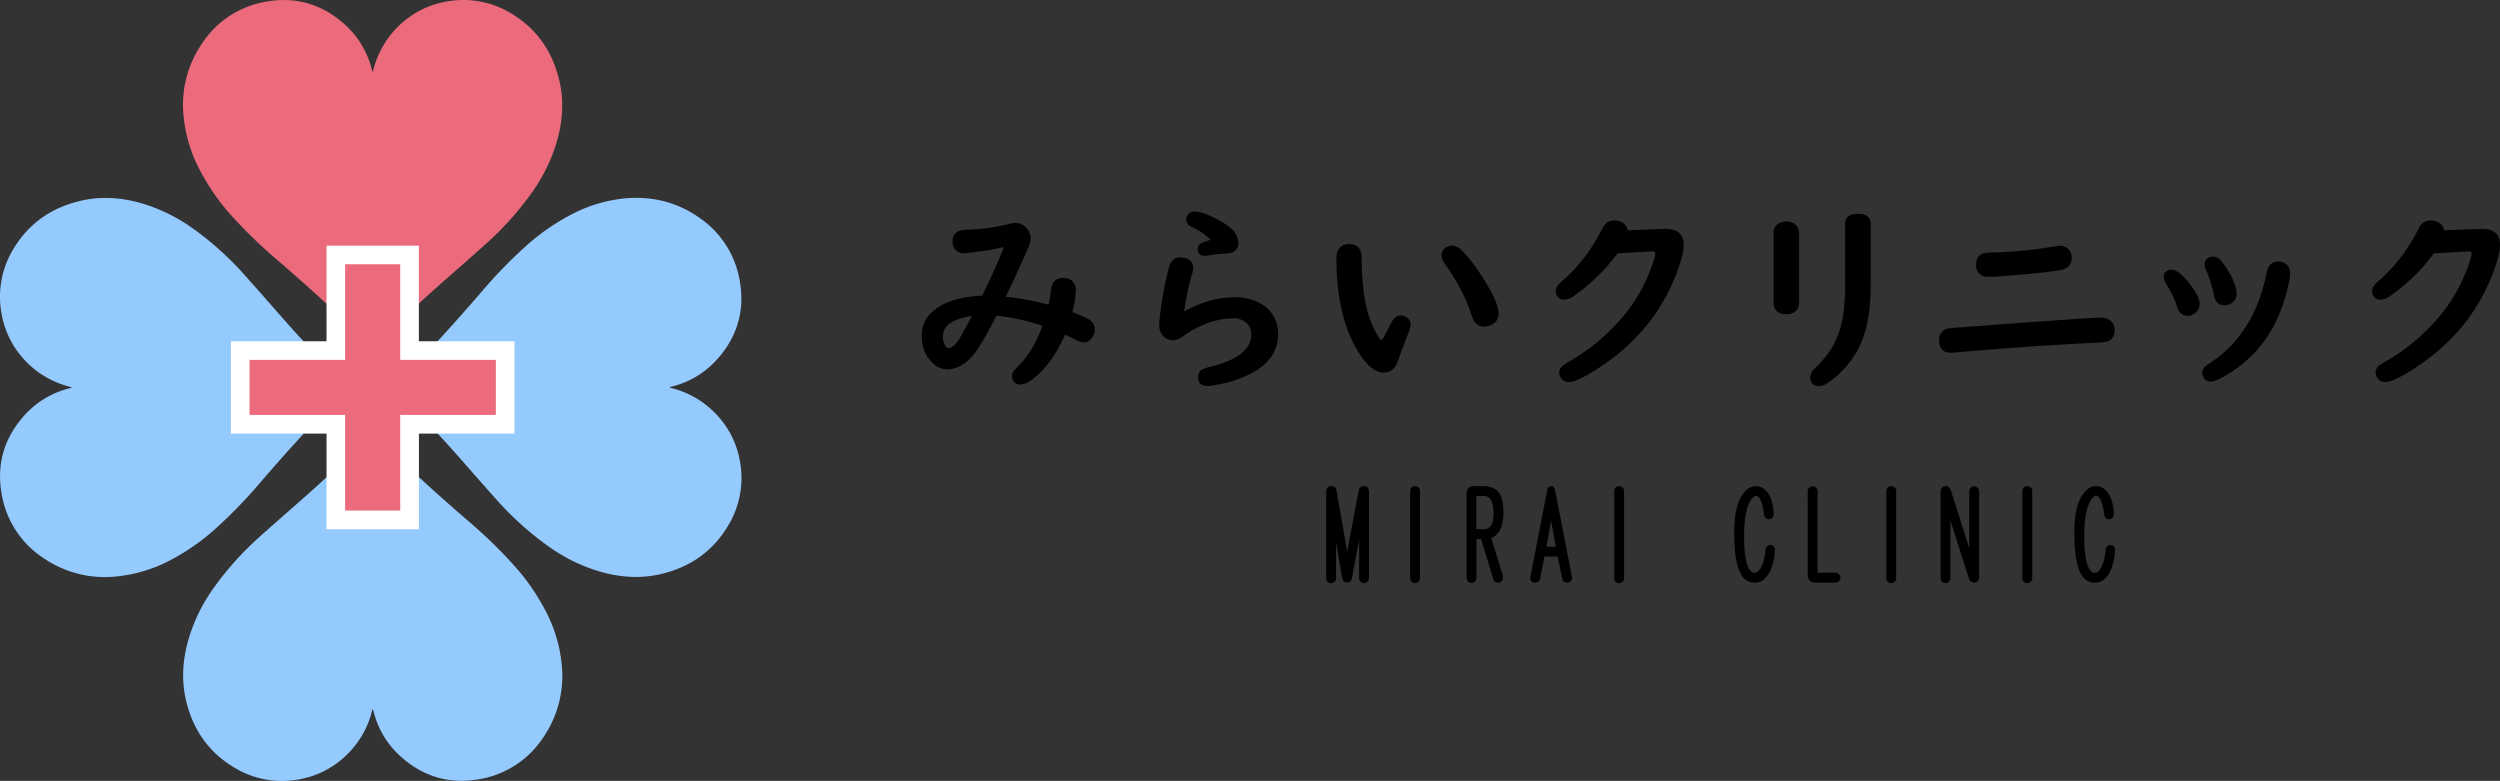
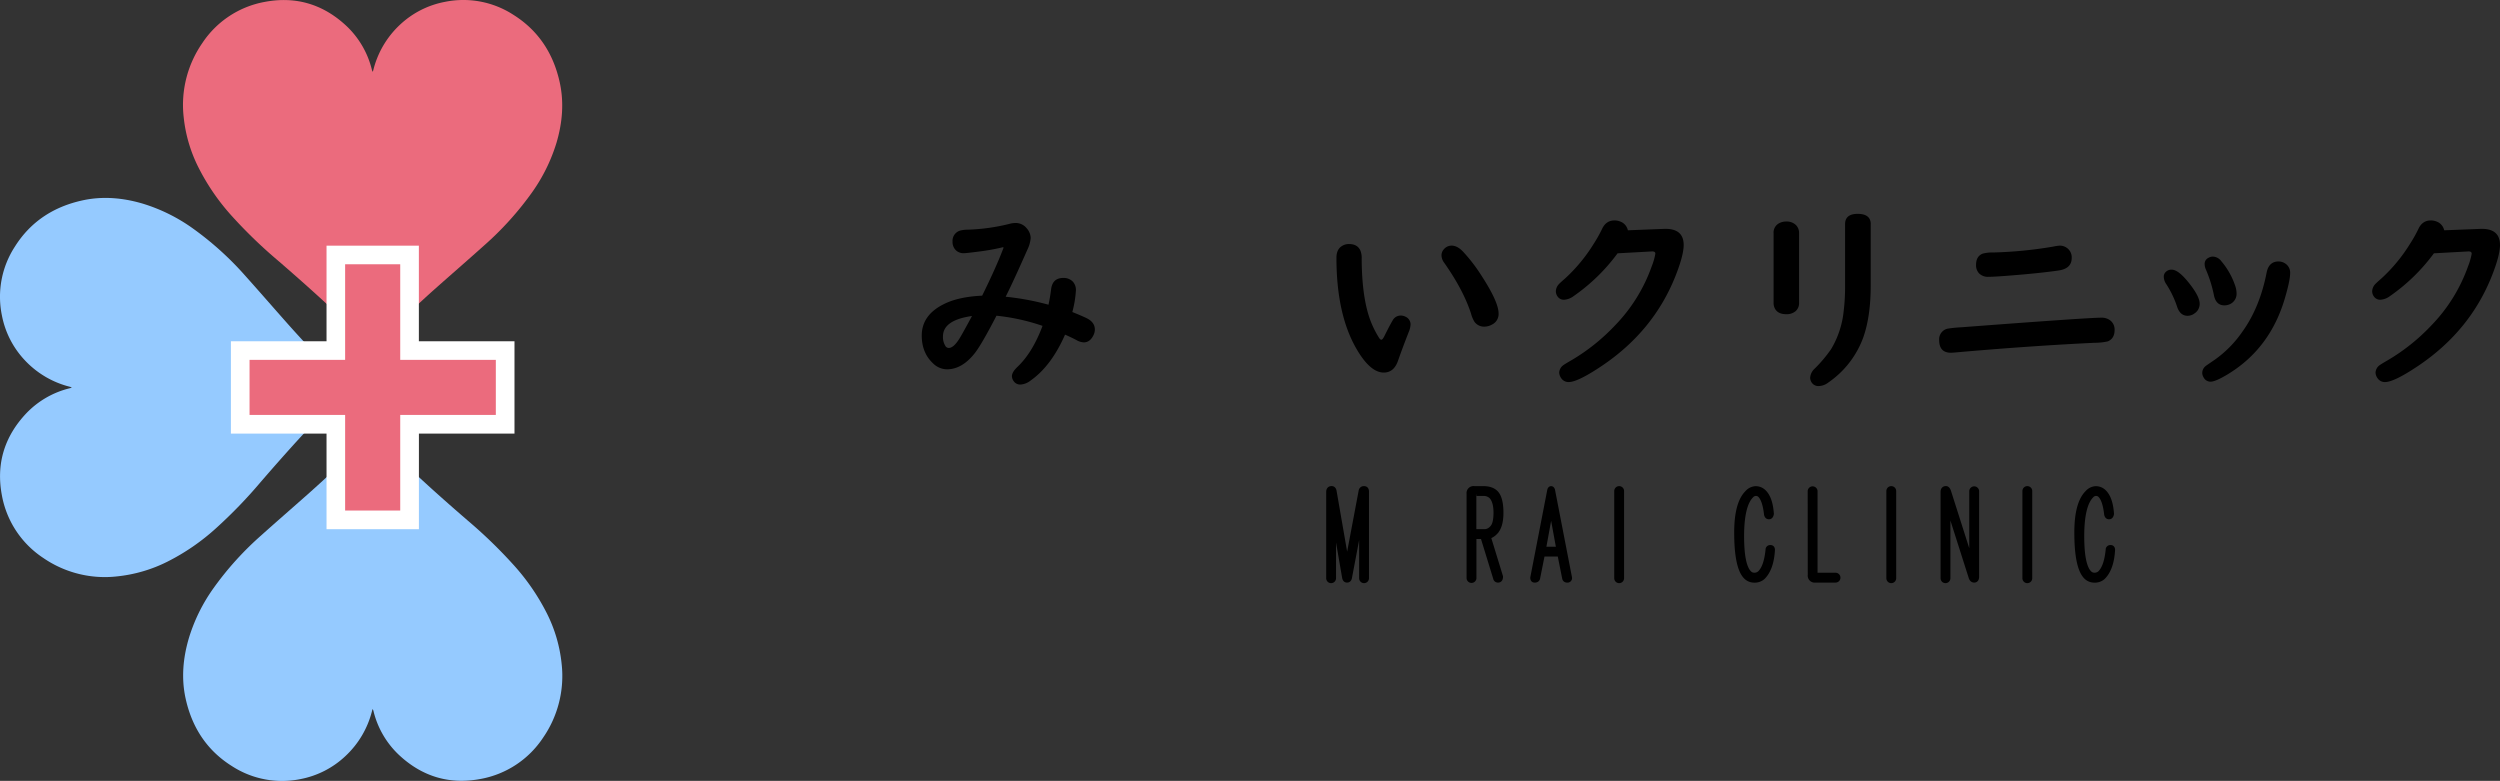
<svg xmlns="http://www.w3.org/2000/svg" viewBox="0 0 1102.5 344.35">
  <rect x="0" y="0" width="1102.5" height="344.35" fill="#333333" stroke="none" />
  <defs>
    <style>.cls-1{fill:#eb6b7d;}.cls-2{fill:#95caff;}.cls-3{fill:#fff;}.cls-4{stroke:#000;stroke-miterlimit:10;stroke-width:2px;}</style>
  </defs>
  <g id="レイヤー_2" data-name="レイヤー 2">
    <g id="レイヤー_1-2" data-name="レイヤー 1">
      <path class="cls-1" d="M164.28,153.94c-.27-.33-.43-.56-.62-.77-13-13.51-26.9-26-41.08-38.26a211.59,211.59,0,0,1-20.32-19.63A96.64,96.64,0,0,1,87.51,73.82,63.69,63.69,0,0,1,81,51.61,47.87,47.87,0,0,1,89.22,19,42,42,0,0,1,116.79.83c13.78-2.61,25.88,1.11,36.07,10.69A39.34,39.34,0,0,1,164,30.76a2.54,2.54,0,0,0,.4.91c.08-.27.17-.53.24-.8a40.75,40.75,0,0,1,11.79-20A39.66,39.66,0,0,1,196.22.82,40.54,40.54,0,0,1,226.5,6.59c11,6.93,17.54,17.06,20.32,29.65,2,9,1.18,18-1.42,26.77a76,76,0,0,1-10.71,21.75,137.71,137.71,0,0,1-21.25,23.54c-6.68,6-13.52,11.93-20.27,17.91q-14.28,12.63-27.55,26.34C165.21,153,164.81,153.39,164.28,153.94Z" />
-       <path class="cls-2" d="M173,170.79c.33-.27.56-.43.77-.63,13.51-13,26-26.9,38.26-41.08a210.28,210.28,0,0,1,19.63-20.31A96.31,96.31,0,0,1,253.14,94a63.64,63.64,0,0,1,22.2-6.49c11.84-1.12,22.79,1.43,32.62,8.2a42,42,0,0,1,18.17,27.57c2.61,13.78-1.11,25.88-10.69,36.07A39.34,39.34,0,0,1,296.2,170.5a2.37,2.37,0,0,0-.91.4l.8.23a40.74,40.74,0,0,1,20,11.8,39.67,39.67,0,0,1,10.09,19.79A40.58,40.58,0,0,1,320.36,233c-6.92,11-17.05,17.54-29.64,20.32-9,2-18,1.17-26.77-1.43a75.38,75.38,0,0,1-21.75-10.71A137.24,137.24,0,0,1,218.66,220c-6-6.69-11.93-13.52-17.91-20.27q-12.65-14.28-26.34-27.55Z" />
      <path class="cls-2" d="M164.42,190.41a9.45,9.45,0,0,0,.63.77c13,13.51,26.89,26,41.08,38.26a211.58,211.58,0,0,1,20.31,19.64,96.81,96.81,0,0,1,14.75,21.45,63.75,63.75,0,0,1,6.49,22.21,47.86,47.86,0,0,1-8.2,32.61,42,42,0,0,1-27.57,18.17c-13.78,2.61-25.88-1.1-36.07-10.69a39.34,39.34,0,0,1-11.13-19.24,2.43,2.43,0,0,0-.4-.9c-.08.26-.17.52-.23.79a40.65,40.65,0,0,1-11.8,20,39.69,39.69,0,0,1-19.79,10.1,40.61,40.61,0,0,1-30.29-5.78c-11-6.92-17.54-17.06-20.32-29.65-2-9-1.17-18,1.42-26.77A75.83,75.83,0,0,1,94,259.6a137.77,137.77,0,0,1,21.25-23.55c6.69-6,13.52-11.92,20.27-17.9q14.28-12.65,27.55-26.34Z" />
      <path class="cls-2" d="M153.94,170.93c-.33.27-.56.43-.77.62-13.51,13-26,26.9-38.26,41.08a210.32,210.32,0,0,1-19.63,20.31A96.35,96.35,0,0,1,73.82,247.7a64.12,64.12,0,0,1-22.21,6.49A47.87,47.87,0,0,1,19,246,42,42,0,0,1,.83,218.42c-2.61-13.79,1.11-25.88,10.69-36.07a39.34,39.34,0,0,1,19.24-11.13,2.41,2.41,0,0,0,.91-.41l-.8-.23a40.75,40.75,0,0,1-20-11.79A39.7,39.7,0,0,1,.82,139a40.54,40.54,0,0,1,5.77-30.28c6.93-11,17.06-17.54,29.65-20.32,9-2,18-1.18,26.77,1.42a76,76,0,0,1,21.75,10.71,138.07,138.07,0,0,1,23.54,21.24c6,6.69,11.93,13.53,17.91,20.28q12.63,14.28,26.34,27.55Z" />
      <polygon class="cls-1" points="148.09 229.27 148.09 187.12 105.94 187.12 105.94 154.6 148.09 154.6 148.09 112.44 180.61 112.44 180.61 154.6 222.76 154.6 222.76 187.12 180.61 187.12 180.61 229.27 148.09 229.27" />
      <path class="cls-3" d="M176.5,116.55v42.16h42.16V183H176.5v42.15H152.2V183H110.05v-24.3H152.2V116.55h24.3m8.22-8.21H144v42.15H101.83v40.73H144v42.16h40.74V191.22h42.15V150.49H184.72V108.34Z" />
      <path d="M442.4,109a95.48,95.48,0,0,1-11.21,2c-3.4.44-5.43.66-6.11.66a4.82,4.82,0,0,1-3.56-1.32,5.1,5.1,0,0,1-1.45-3.82,4.69,4.69,0,0,1,3.39-4.84,13.2,13.2,0,0,1,3.25-.39,87.47,87.47,0,0,0,18.41-2.55,9.57,9.57,0,0,1,2.64-.4,6.19,6.19,0,0,1,5.05,2.38,6.68,6.68,0,0,1,1.72,4.26,14.57,14.57,0,0,1-1.5,5.23q-6.11,13.84-9.53,20.65a114.61,114.61,0,0,1,18.89,3.52c.44-2,.82-4.24,1.15-6.81q.61-5,5.4-5a5.59,5.59,0,0,1,4.13,1.58,5.36,5.36,0,0,1,1.41,3.83,46.91,46.91,0,0,1-1.58,9.62q4.56,1.84,6.41,2.77,3.53,1.76,3.52,5a5.74,5.74,0,0,1-.75,2.72c-1,1.94-2.4,2.9-4.13,2.9a7.05,7.05,0,0,1-3.21-1q-2.42-1.27-5.05-2.41-6.07,13.83-15.21,20.25a8,8,0,0,1-4.44,1.76,3.47,3.47,0,0,1-2.9-1.36,3.91,3.91,0,0,1-.88-2.29c0-1.23.81-2.6,2.42-4.13q6.68-6.31,11.08-18.1a90.9,90.9,0,0,0-20.31-4.48q-6.36,12.3-9.4,16.3-5.67,7.33-12.44,7.34a8.89,8.89,0,0,1-6.24-2.73q-4.87-4.6-4.88-12.17,0-9,9.72-13.84,6.45-3.26,16.92-3.74,6.19-12.52,9.44-21.13Zm-13.76,30.36q-12.78,1.81-12.79,9a7.31,7.31,0,0,0,1,4.09,1.79,1.79,0,0,0,1.53,1c1.47,0,3.08-1.43,4.84-4.31Q424.34,147.35,428.64,139.39Z" />
-       <path d="M522.25,137.37q11.21-6.28,22.23-6.28a22.06,22.06,0,0,1,12,3.07q7.15,4.53,7.16,13.32,0,11.6-13.44,18a54.26,54.26,0,0,1-14.15,4.3,23,23,0,0,1-3.52.44c-2.78,0-4.18-1.34-4.18-4a3.83,3.83,0,0,1,1.81-3.3,21.82,21.82,0,0,1,4.39-1.4q17.24-4.4,17.23-14.06a6.56,6.56,0,0,0-2-5,8.67,8.67,0,0,0-6.24-2.07,34,34,0,0,0-13,2.95,38.8,38.8,0,0,0-9,5.14,7.16,7.16,0,0,1-4.31,1.53,5.54,5.54,0,0,1-4.88-2.63,7.42,7.42,0,0,1-1.14-4.13,61.19,61.19,0,0,1,.61-6.11A148.45,148.45,0,0,1,515.48,118c.76-3,2.42-4.49,5-4.49a7.79,7.79,0,0,1,2.77.49,4.2,4.2,0,0,1,2.95,4.22,11.59,11.59,0,0,1-.62,3.07,94.58,94.58,0,0,0-3.21,15.25C522.3,136.76,522.28,137,522.25,137.37Zm11.69-31.55a28.71,28.71,0,0,0-8.53-5.84,3.45,3.45,0,0,1-2.28-3.17,3.51,3.51,0,0,1,.65-2,3.7,3.7,0,0,1,3.3-1.49q3.55,0,10.59,3.91a26.64,26.64,0,0,1,5.27,3.51,8.67,8.67,0,0,1,3.17,6.37q0,4.66-6.11,4.75a33.25,33.25,0,0,0-6.33.7,10.23,10.23,0,0,1-2.15.27q-3.35,0-3.34-3a2.79,2.79,0,0,1,1.76-2.63A17.84,17.84,0,0,1,533.94,105.82Z" />
      <path d="M594.93,107.62q3.69,0,5,2.86a8.66,8.66,0,0,1,.57,3.65q.09,17.52,4,27.59a42,42,0,0,0,3.69,7.3c.32.53.66.79,1,.79s.79-.53,1.32-1.58q2.5-5.05,3.69-7a4,4,0,0,1,3.56-2.07,4.55,4.55,0,0,1,2.11.53,3.73,3.73,0,0,1,2.19,3.43,10,10,0,0,1-.88,3.47q-2.89,7.43-4.65,12.48-1.8,5.23-6.29,5.23-6.1,0-12.26-10.85-8.61-15.17-8.61-39.77c0-2.44.79-4.15,2.37-5.15A5.62,5.62,0,0,1,594.93,107.62Zm45.22.7q2.51,0,5,2.6a73.18,73.18,0,0,1,8.26,10.76q7.47,11.52,7.47,16.57a5.15,5.15,0,0,1-2.9,4.88,7,7,0,0,1-3.38.92,5.22,5.22,0,0,1-4.31-2.06,13.64,13.64,0,0,1-1.58-3.74q-3.39-10.41-11.82-22.37a5.76,5.76,0,0,1-1.19-3.29,4,4,0,0,1,1.1-2.73A4.42,4.42,0,0,1,640.15,108.32Z" />
      <path d="M717.89,101.56l15.86-.62q8.75-.34,8.75,7.12,0,4.53-3.56,13.54-9.59,24.26-32.34,39.63-10.77,7.26-14.81,7.26a3.87,3.87,0,0,1-3.39-1.85,4.46,4.46,0,0,1-.79-2.37,4.29,4.29,0,0,1,2-3.34c.38-.3,1.54-1,3.47-2.11a86.93,86.93,0,0,0,19-15.16,71.66,71.66,0,0,0,16.34-26.24,27.57,27.57,0,0,0,1.59-5.54q0-1-1.32-1h-.22l-15.12.83A82.33,82.33,0,0,1,694,130.56a7.86,7.86,0,0,1-4.26,1.63,3.31,3.31,0,0,1-2.69-1.23,4,4,0,0,1-.92-2.46,4.78,4.78,0,0,1,1.45-3.3c.32-.35,1.17-1.13,2.55-2.33a71.79,71.79,0,0,0,12.66-15.29,59.08,59.08,0,0,0,3.73-6.64q1.76-3.73,5.45-3.73a6.7,6.7,0,0,1,2.77.57A5.28,5.28,0,0,1,717.89,101.56Z" />
      <path d="M793.39,102.83v30.68a4.66,4.66,0,0,1-1.5,3.69,6.08,6.08,0,0,1-4.17,1.36q-3.69,0-5-2.51a5.27,5.27,0,0,1-.57-2.54V102.83a4.59,4.59,0,0,1,2.46-4.39,6.44,6.44,0,0,1,3.08-.75,5.81,5.81,0,0,1,4.43,1.67A4.89,4.89,0,0,1,793.39,102.83Zm31.59-4V126q0,13.35-3.2,22.58a41.21,41.21,0,0,1-15.52,20.13,7.16,7.16,0,0,1-4.17,1.54,3.47,3.47,0,0,1-2.81-1.14,3.84,3.84,0,0,1-1-2.55,6,6,0,0,1,2-4,59.63,59.63,0,0,0,7.25-8.61,40.67,40.67,0,0,0,5.54-16.84,87.59,87.59,0,0,0,.61-11V98.88q0-4.57,5.54-4.57Q825,94.31,825,98.88Z" />
      <path d="M926.54,140.1a6.26,6.26,0,0,1,4,1.14,5.1,5.1,0,0,1,2,4.31q0,3.73-3,5a27.35,27.35,0,0,1-5.94.62q-29.09,1.41-61.69,4.3c-.68.06-1.19.09-1.54.09q-5.19,0-5.19-5.58a4.78,4.78,0,0,1,3.74-5.05,60.5,60.5,0,0,1,6.28-.62Q920.74,140.1,926.54,140.1Zm-18.23-31.78a5.36,5.36,0,0,1,3.73,1.45,5.1,5.1,0,0,1,1.58,4q0,4.62-5.62,5.49-6.72,1-17.67,1.94-10.2.87-13.45.88a5.46,5.46,0,0,1-4.17-1.59,5.25,5.25,0,0,1-1.27-3.69q0-3.74,2.85-4.92a15.32,15.32,0,0,1,4.53-.53,184.39,184.39,0,0,0,26.58-2.59A23.47,23.47,0,0,1,908.31,108.32Z" />
      <path d="M957.74,118.92q3.25,0,8.66,7.25,3.65,4.92,3.65,7.77a4.93,4.93,0,0,1-2.2,4.22,5,5,0,0,1-3.12,1.1c-2.2,0-3.73-1.32-4.61-3.95a43.05,43.05,0,0,0-4.79-10,5.86,5.86,0,0,1-1.1-3.25,2.77,2.77,0,0,1,.75-2A3.51,3.51,0,0,1,957.74,118.92Zm47.07-3.61a5.3,5.3,0,0,1,2.9.84,4.81,4.81,0,0,1,2.24,4.39q0,2.94-2.11,10.28-6.5,23-25.84,34.5-5.06,3-7.12,3a3.41,3.41,0,0,1-3.07-1.85,4,4,0,0,1-.62-2,3.93,3.93,0,0,1,1.54-3.07c.29-.24,1.63-1.16,4-2.77a49.52,49.52,0,0,0,12.13-12.31q7.73-10.75,10.72-26.1C1000.22,116.94,1002,115.31,1004.81,115.31Zm-28.92-2.15a4.85,4.85,0,0,1,3.69,2,32.88,32.88,0,0,1,6,10.46,11,11,0,0,1,.74,3.6,5,5,0,0,1-2.59,4.75,5.78,5.78,0,0,1-2.77.7q-3.69,0-4.61-4.44A56.49,56.49,0,0,0,972.86,119a6.13,6.13,0,0,1-.61-2.51,2.93,2.93,0,0,1,1.62-2.76A3.94,3.94,0,0,1,975.89,113.16Z" />
      <path d="M1077.89,101.56l15.86-.62q8.74-.34,8.75,7.12,0,4.53-3.56,13.54-9.59,24.26-32.34,39.63-10.77,7.26-14.81,7.26a3.87,3.87,0,0,1-3.39-1.85,4.46,4.46,0,0,1-.79-2.37,4.29,4.29,0,0,1,2-3.34c.38-.3,1.54-1,3.47-2.11a86.93,86.93,0,0,0,19-15.16,71.66,71.66,0,0,0,16.34-26.24,27.57,27.57,0,0,0,1.59-5.54q0-1-1.32-1h-.22l-15.12.83A82.33,82.33,0,0,1,1054,130.56a7.86,7.86,0,0,1-4.26,1.63,3.31,3.31,0,0,1-2.69-1.23,4,4,0,0,1-.92-2.46,4.78,4.78,0,0,1,1.45-3.3c.32-.35,1.17-1.13,2.55-2.33a71.79,71.79,0,0,0,12.66-15.29,59.08,59.08,0,0,0,3.73-6.64q1.76-3.73,5.45-3.73a6.7,6.7,0,0,1,2.77.57A5.28,5.28,0,0,1,1077.89,101.56Z" />
      <path class="cls-4" d="M588.43,216.55l5.62,32.34,6.1-32.34a1.29,1.29,0,0,1,1.4-1.17c.78,0,1.17.47,1.17,1.4V255a1.17,1.17,0,0,1-2.34,0V227.56l-5.16,27.19c-.15.79-.54,1.17-1.17,1.17s-1-.38-1.17-1.17l-4.69-27.19V255a1.17,1.17,0,0,1-2.34,0V217c0-1.09.47-1.64,1.41-1.64Q588.19,215.38,588.43,216.55Z" />
-       <path class="cls-4" d="M622.88,216.55a1.17,1.17,0,0,1,2.34,0V255a1.17,1.17,0,0,1-2.34,0Z" />
      <path class="cls-4" d="M659.68,217.25q2.34,2.35,2.34,8.91,0,6.09-2.58,8.67a7.07,7.07,0,0,1-3,1.88l5.39,17.57c0,1.1-.39,1.64-1.18,1.64a1.11,1.11,0,0,1-1.17-.93l-5.62-18.28h-3.75V255a1.18,1.18,0,0,1-2.35,0V217.72a2.07,2.07,0,0,1,2.35-2.34h4Q657.8,215.38,659.68,217.25Zm-8.67.47a.83.83,0,0,0-.94.94v15.7H655a4.56,4.56,0,0,0,3-1.64q1.63-1.64,1.64-6.56c0-3.44-.71-5.86-2.11-7.27a4.81,4.81,0,0,0-3.52-1.17Z" />
      <path class="cls-4" d="M692.26,254.75a1,1,0,0,1-1.18,1.17,1.11,1.11,0,0,1-1.17-.93l-2.11-10.55h-7.5L678.19,255c-.15.62-.62.93-1.4.93-.63,0-.94-.38-.94-1.17l7.5-38.67c.15-.47.39-.7.7-.7s.55.23.71.7ZM680.77,242.1h6.56l-3.28-18Z" />
      <path class="cls-4" d="M712.88,216.55a1.17,1.17,0,0,1,2.34,0V255a1.17,1.17,0,0,1-2.34,0Z" />
      <path class="cls-4" d="M778,217q2.81,2.8,3.28,9.61c-.16.93-.55,1.4-1.17,1.4s-1-.38-1.18-1.17q-.69-6.33-2.81-8.44a2.56,2.56,0,0,0-1.87-.7,2.72,2.72,0,0,0-1.88.94q-4.21,4.22-4.22,17.81,0,12.9,3.28,16.17a2.91,2.91,0,0,0,2.11.94,3.45,3.45,0,0,0,2.58-.94q2.82-2.8,3.52-10.54a1.08,1.08,0,0,1,1.17-.71c.62,0,.94.4.94,1.17q-.48,8.22-4.22,12a5.39,5.39,0,0,1-4,1.4,5.16,5.16,0,0,1-3.75-1.64q-4-4.22-4-19.45,0-12.89,4.69-17.58a5.38,5.38,0,0,1,3.75-1.87A5.2,5.2,0,0,1,778,217Z" />
      <path class="cls-4" d="M798.19,216.55a1.18,1.18,0,0,1,2.35,0v36.09a.83.83,0,0,0,.93.94h8a1.17,1.17,0,0,1,0,2.34h-8.9a2.07,2.07,0,0,1-2.35-2.34Z" />
      <path class="cls-4" d="M832.88,216.55a1.17,1.17,0,0,1,2.34,0V255a1.17,1.17,0,0,1-2.34,0Z" />
      <path class="cls-4" d="M859.36,216.55l10.08,31.64V216.55a1.18,1.18,0,0,1,2.35,0v37.73c0,1.1-.39,1.64-1.18,1.64-.62,0-1.09-.38-1.4-1.17l-10.08-31.64V255a1.17,1.17,0,1,1-2.34,0V217c0-1.09.47-1.64,1.4-1.64Q858.9,215.38,859.36,216.55Z" />
      <path class="cls-4" d="M892.88,216.55a1.17,1.17,0,0,1,2.34,0V255a1.17,1.17,0,0,1-2.34,0Z" />
      <path class="cls-4" d="M928,217q2.81,2.8,3.28,9.61c-.16.93-.55,1.4-1.17,1.4s-1-.38-1.18-1.17q-.69-6.33-2.81-8.44a2.56,2.56,0,0,0-1.87-.7,2.72,2.72,0,0,0-1.88.94q-4.21,4.22-4.22,17.81,0,12.9,3.28,16.17a2.91,2.91,0,0,0,2.11.94,3.45,3.45,0,0,0,2.58-.94q2.82-2.8,3.52-10.54a1.08,1.08,0,0,1,1.17-.71c.62,0,.94.4.94,1.17q-.48,8.22-4.22,12a5.39,5.39,0,0,1-4,1.4,5.16,5.16,0,0,1-3.75-1.64q-4-4.22-4-19.45,0-12.89,4.69-17.58a5.38,5.38,0,0,1,3.75-1.87A5.2,5.2,0,0,1,928,217Z" />
    </g>
  </g>
</svg>